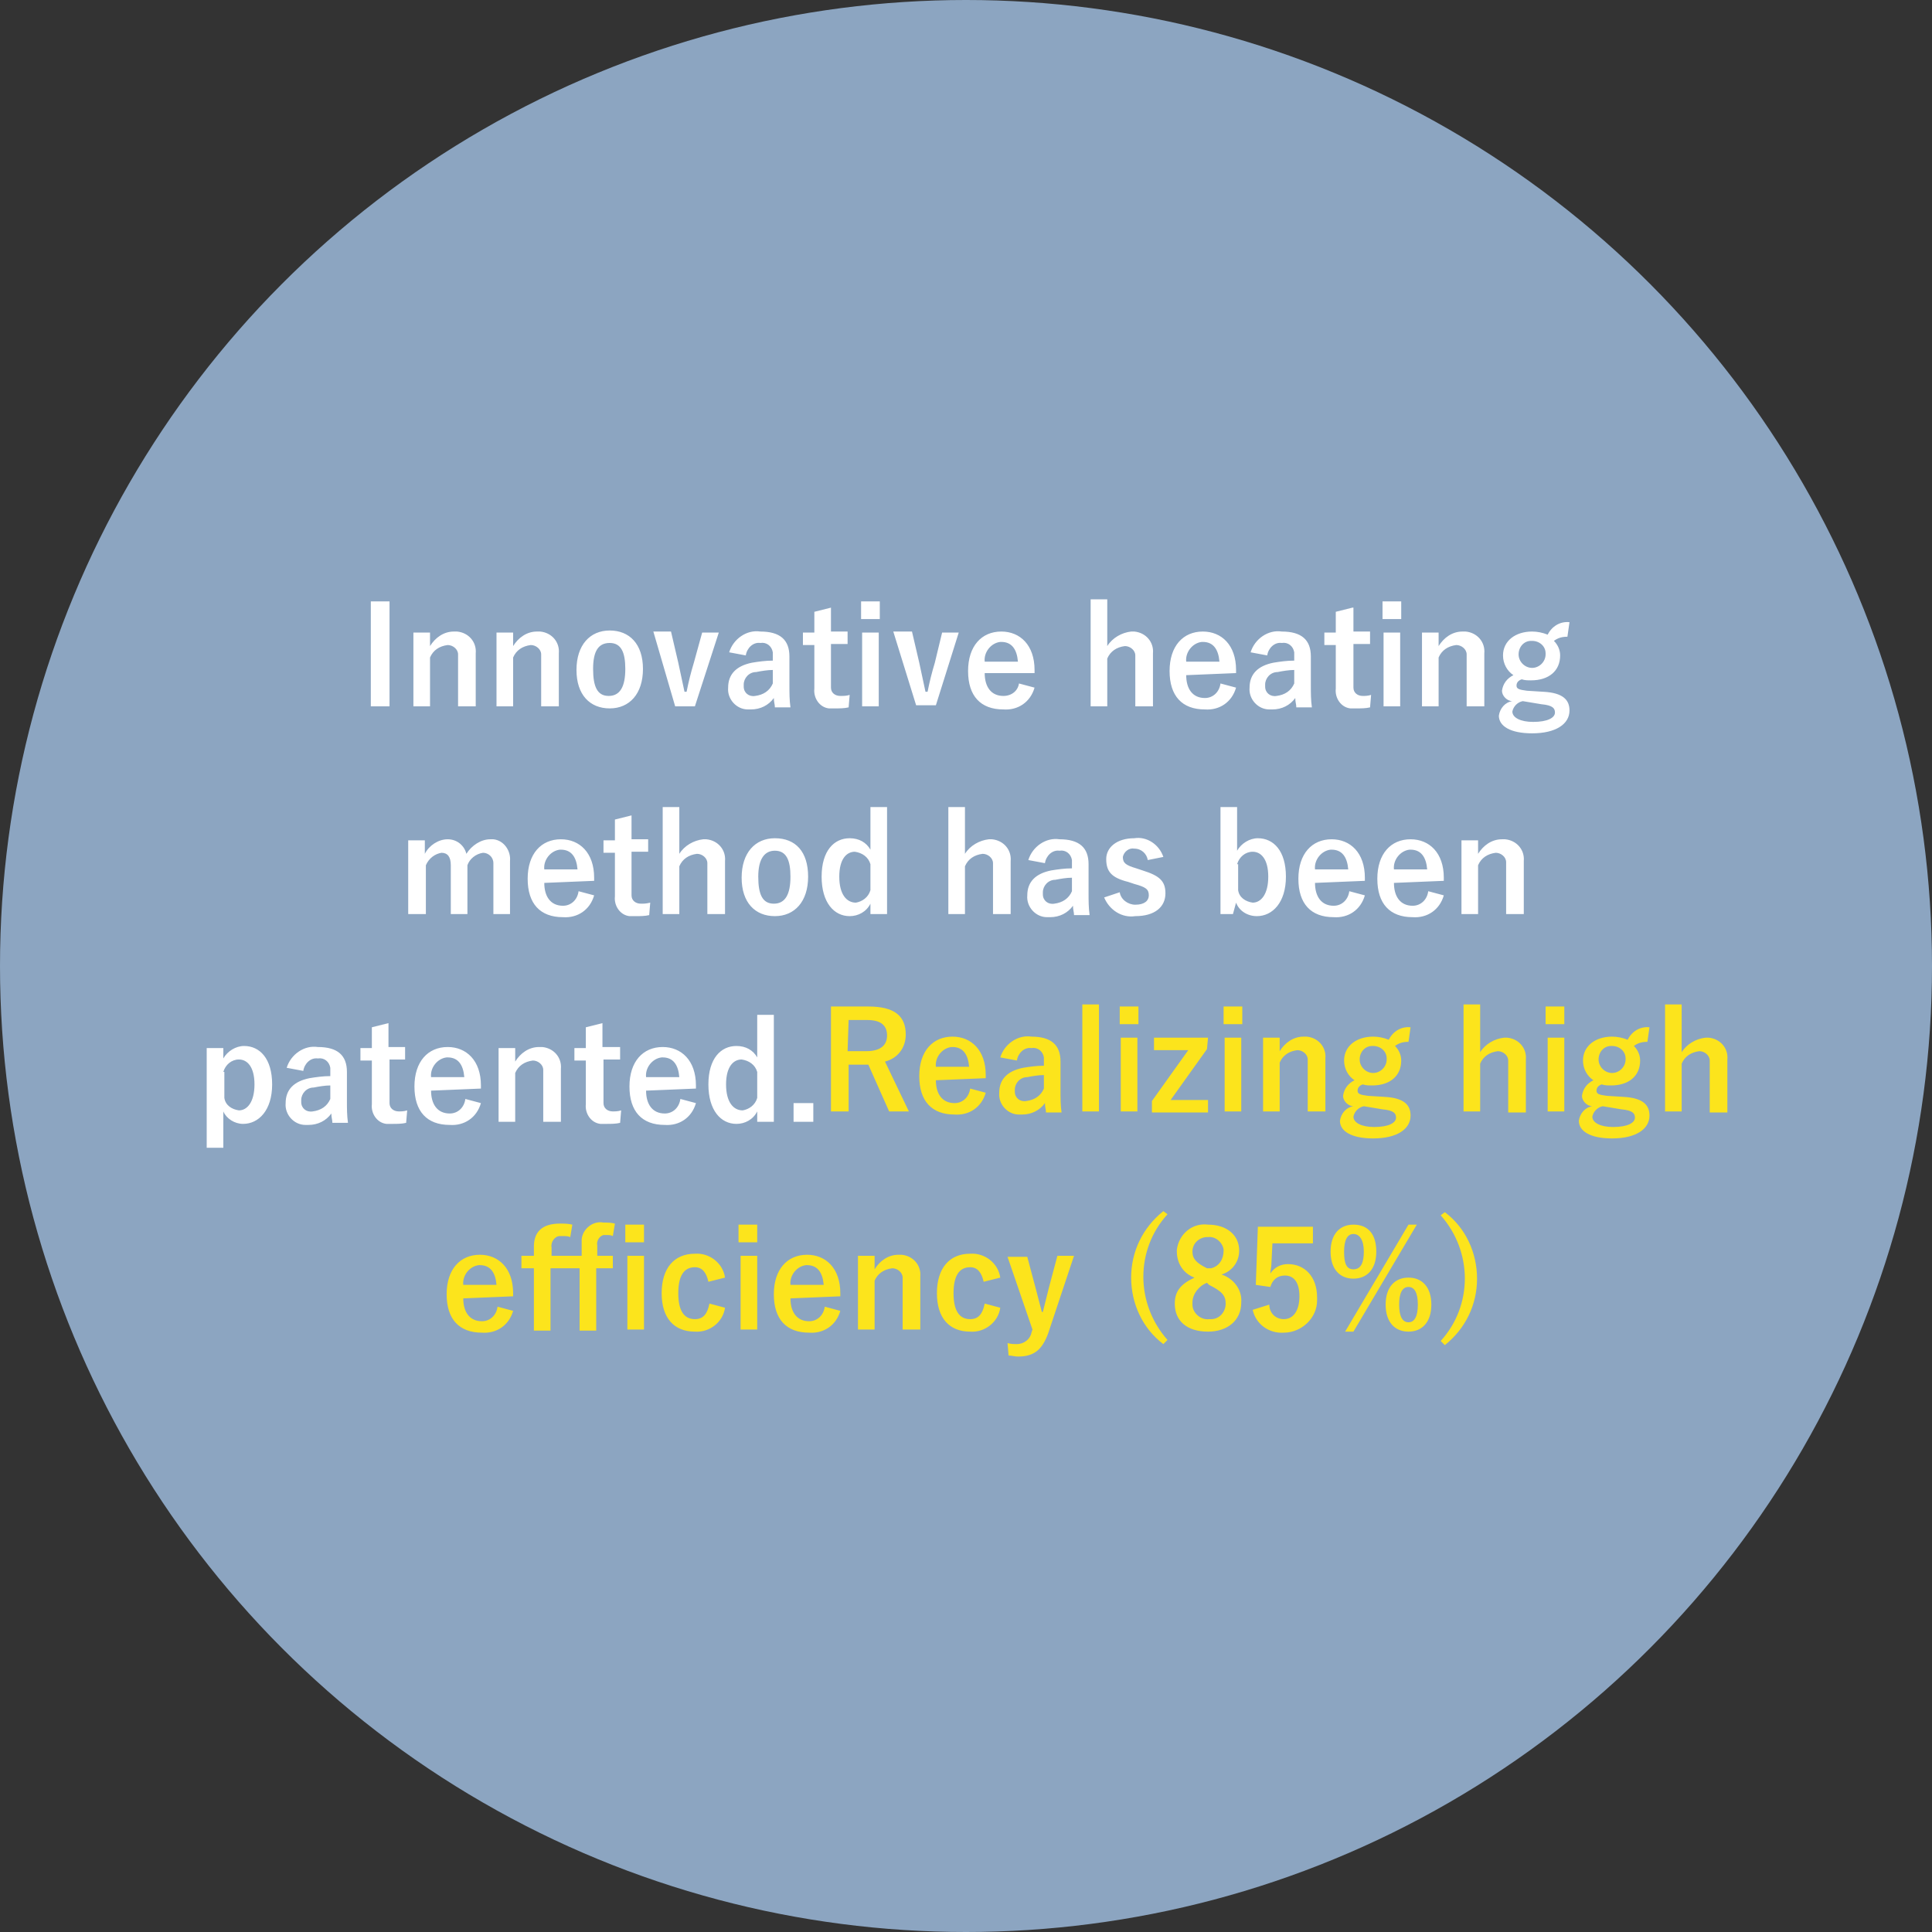
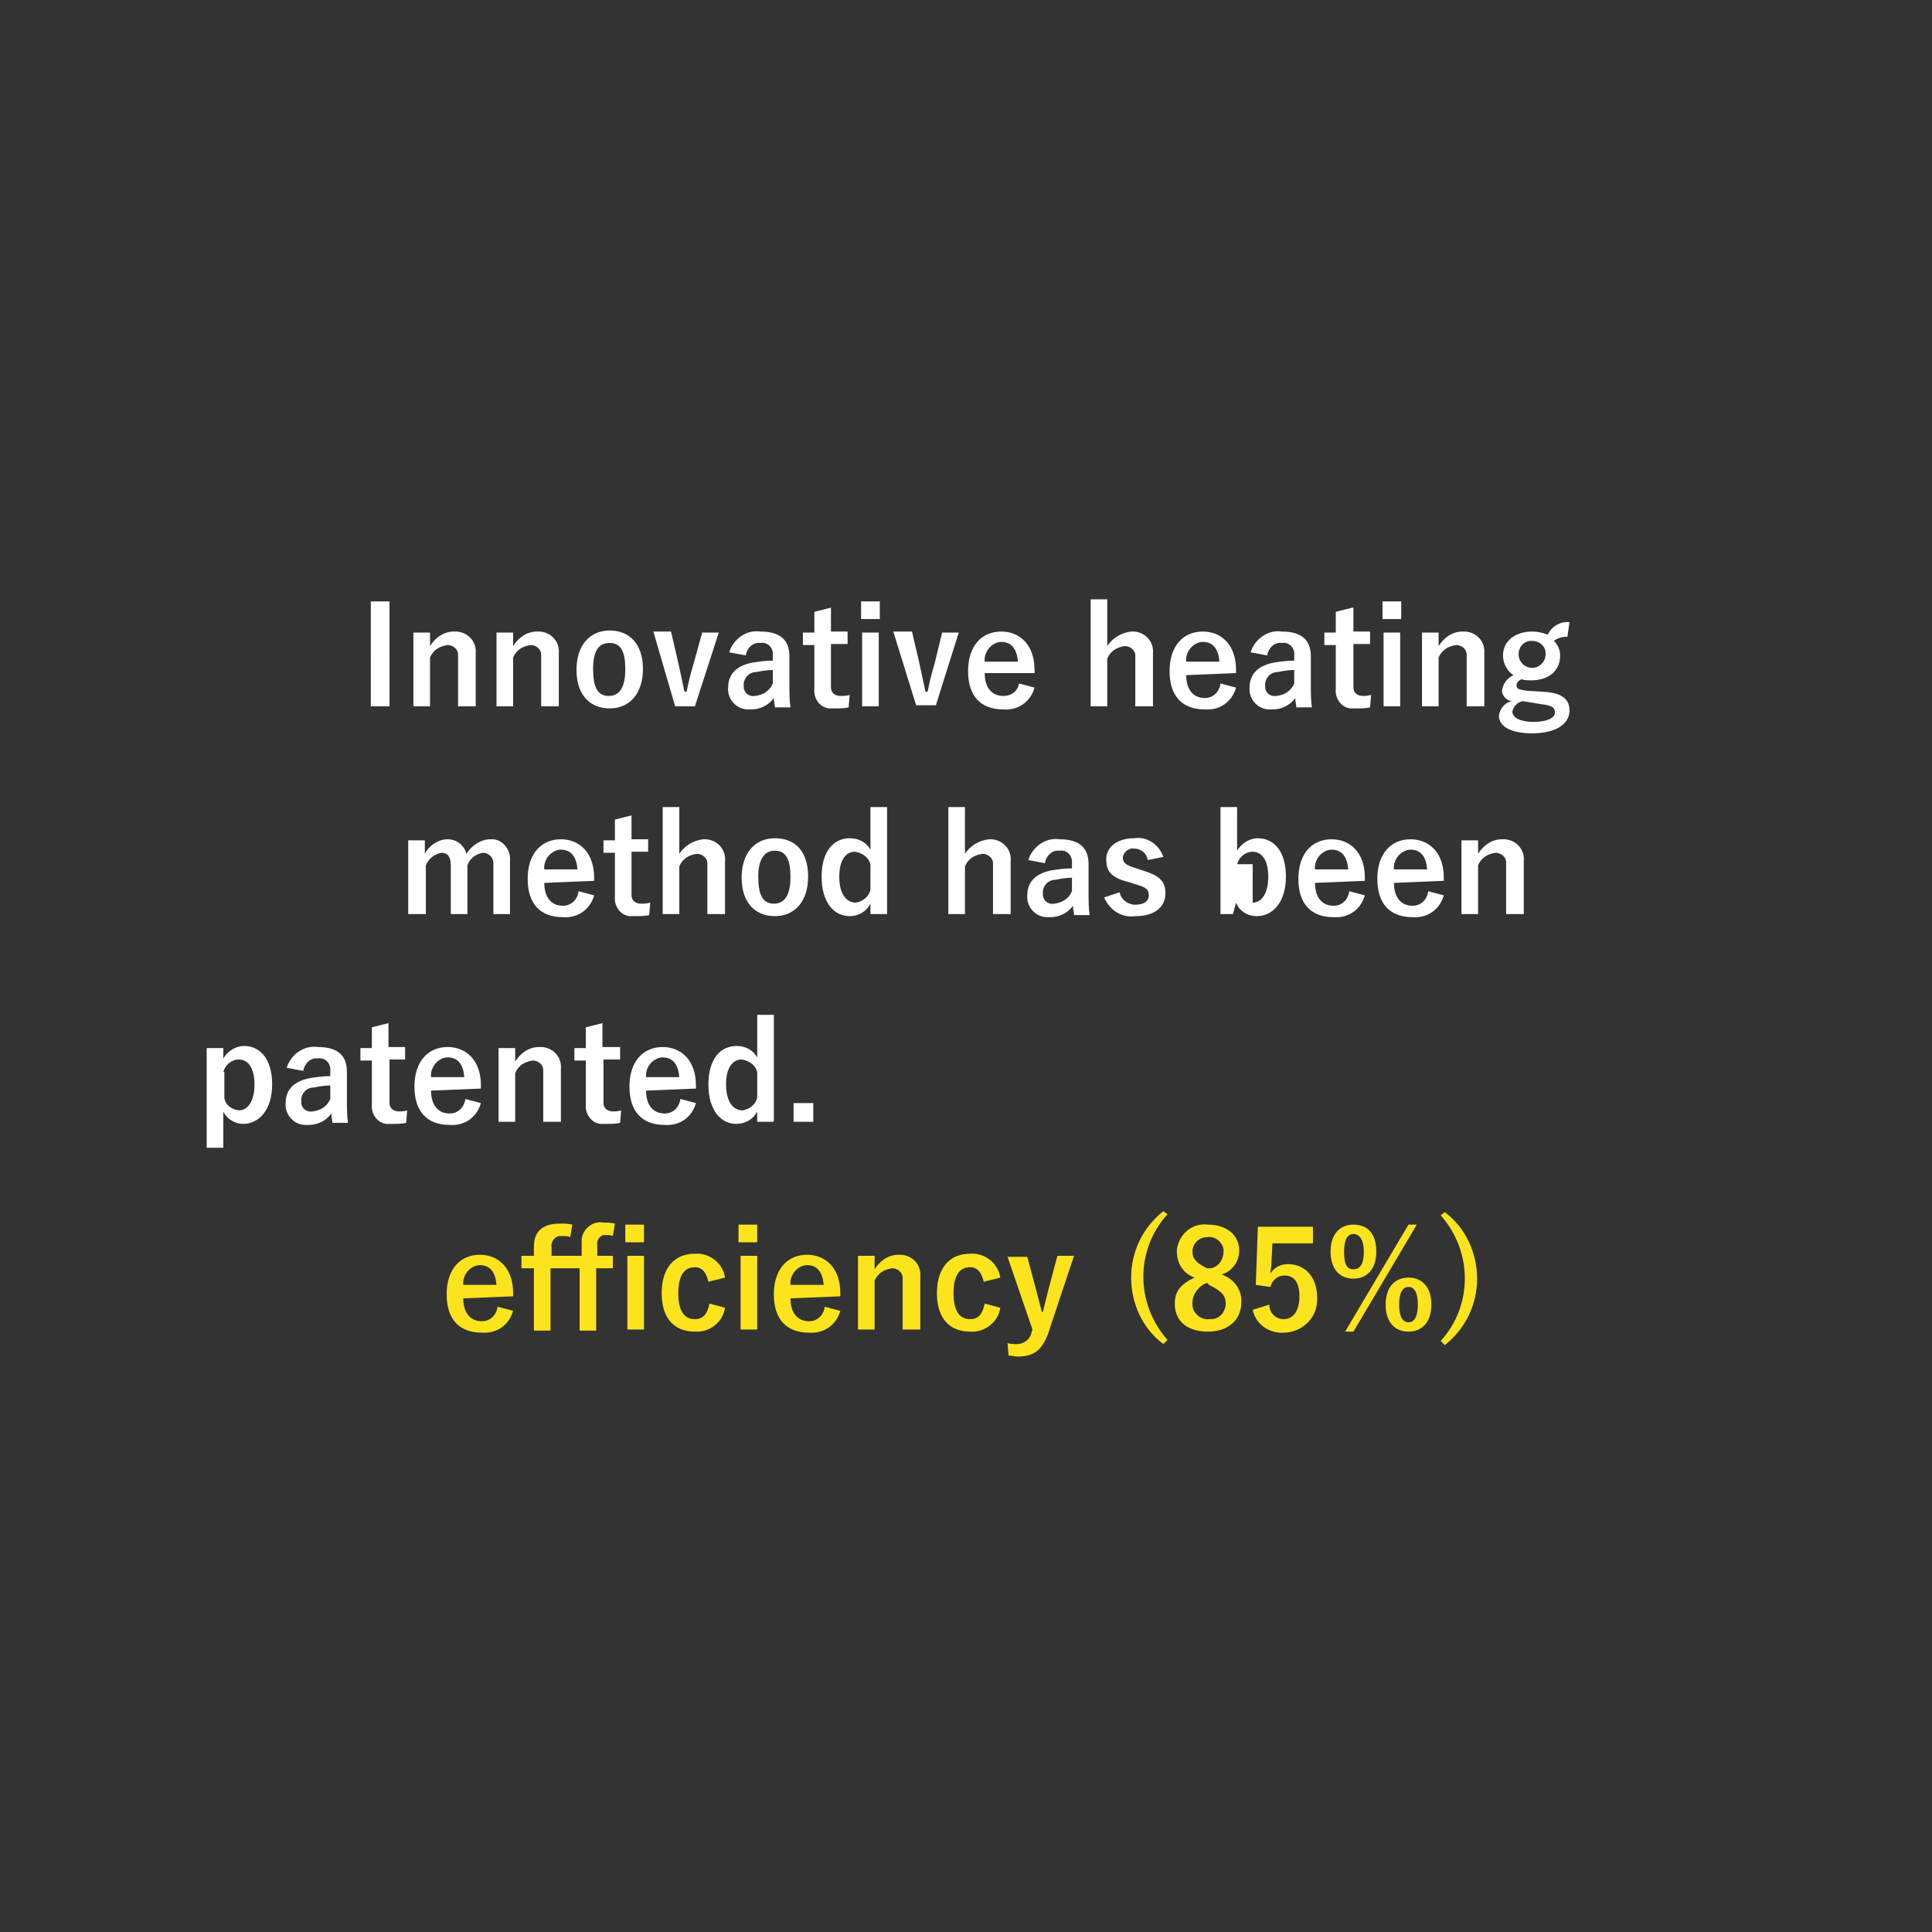
<svg xmlns="http://www.w3.org/2000/svg" version="1.1" id="dsh_img01.svg" x="0px" y="0px" viewBox="0 0 186 186" enable-background="new 0 0 186 186" xml:space="preserve">
  <rect x="0" y="0" width="186" height="186" fill="#333333" stroke="none" />
-   <circle id="楕円形_708" fill="#8CA5C1" cx="93" cy="93" r="93" />
-   <path id="Innovative_heating_method_has_been_" fill="#FFFFFF" d="M37.5,57.9h-1.8V68h1.8V57.9z M41.4,60.9h-1.6V68h1.6v-4.7  c0.3-0.7,0.9-1.1,1.7-1.2c0.5,0,1,0.4,1,0.9c0,0.1,0,0.2,0,0.3V68h1.7v-5.1c0.1-1.1-0.7-2-1.8-2.1c-0.1,0-0.2,0-0.3,0  c-1,0-1.8,0.6-2.3,1.4L41.4,60.9L41.4,60.9z M49.4,60.9h-1.6V68h1.6v-4.7c0.3-0.7,0.9-1.1,1.7-1.2c0.5,0,1,0.4,1,0.9  c0,0.1,0,0.2,0,0.3V68h1.7v-5.1c0.1-1.1-0.7-2-1.8-2.1c-0.1,0-0.2,0-0.3,0c-1,0-1.8,0.6-2.3,1.4L49.4,60.9L49.4,60.9z M58.7,60.7  c-1.9,0-3.2,1.4-3.2,3.8s1.3,3.7,3.2,3.7s3.2-1.4,3.2-3.8S60.6,60.7,58.7,60.7L58.7,60.7z M58.7,61.9c1.1,0,1.5,0.9,1.5,2.5  c0,1.7-0.5,2.6-1.6,2.6s-1.5-0.9-1.5-2.6S57.6,61.9,58.7,61.9L58.7,61.9z M69.2,60.9h-1.6l-0.8,2.9c-0.3,1-0.5,1.8-0.7,2.8h-0.2  c-0.2-1-0.4-1.8-0.6-2.8l-0.7-3h-1.7L65,68h1.9L69.2,60.9z M71.8,63.1c0.1-0.7,0.7-1.3,1.4-1.2c0.6-0.1,1.1,0.3,1.2,0.9  c0,0.1,0,0.3,0,0.4v0.4c-0.7,0-1.4,0.1-2,0.2c-1.5,0.3-2.3,1.1-2.3,2.4c-0.1,1.1,0.8,2.1,1.9,2.1c0.1,0,0.2,0,0.3,0  c0.9,0,1.7-0.4,2.2-1.1c0,0.4,0.1,0.6,0.1,0.9h1.5c-0.1-0.7-0.1-1.4-0.1-2.1v-2.8c0-1.6-0.9-2.4-2.8-2.4c-1.3-0.2-2.6,0.7-3,2  L71.8,63.1z M74.4,65.8c-0.3,0.7-0.9,1.1-1.7,1.2c-0.6,0.1-1.1-0.3-1.1-0.9c0-0.1,0-0.1,0-0.2c0-0.6,0.5-1.2,1.2-1.2  c0.5-0.1,1.1-0.2,1.6-0.2V65.8L74.4,65.8z M80,58.5l-1.6,0.4v2h-1.1v1.2h1.1v4.2c-0.1,0.9,0.5,1.8,1.4,1.9c0.2,0,0.4,0,0.6,0  c0.4,0,0.9,0,1.3-0.1l0.1-1.2C81.5,67,81.2,67,80.9,67c-0.5,0-0.9-0.3-0.9-0.8c0-0.1,0-0.2,0-0.3v-3.9h1.6v-1.2H80V58.5L80,58.5z   M84.6,60.9H83V68h1.6L84.6,60.9L84.6,60.9z M84.7,57.9h-1.8v1.7h1.8L84.7,57.9L84.7,57.9z M92.3,60.9h-1.6L90,63.8  c-0.3,1-0.5,1.8-0.7,2.8h-0.2c-0.2-1-0.4-1.8-0.6-2.8l-0.7-3h-1.8l2.2,7.1h1.9L92.3,60.9z M99.6,64.8v-0.3c0-2.4-1.4-3.7-3.2-3.7  c-1.9,0-3.2,1.4-3.2,3.8s1.2,3.7,3.4,3.7c1.4,0.1,2.6-0.7,3-2.1l-1.5-0.4C98,66.5,97.4,67,96.6,67c-1.2,0-1.8-0.9-1.8-2.2L99.6,64.8  L99.6,64.8z M94.8,63.7c-0.1-0.9,0.6-1.8,1.5-1.9c0,0,0.1,0,0.1,0c1,0,1.5,0.7,1.6,1.9H94.8L94.8,63.7z M106.6,57.7H105V68h1.6v-4.6  c0.3-0.7,0.9-1.1,1.7-1.2c0.5,0,1,0.4,1,0.9c0,0.1,0,0.2,0,0.3V68h1.7v-5.1c0.1-1.1-0.7-2-1.8-2.1c-0.1,0-0.2,0-0.3,0  c-0.9,0.1-1.8,0.6-2.3,1.4L106.6,57.7L106.6,57.7z M119,64.8v-0.3c0-2.4-1.4-3.7-3.2-3.7c-1.9,0-3.2,1.4-3.2,3.8s1.2,3.7,3.4,3.7  c1.4,0.1,2.6-0.7,3-2.1l-1.5-0.4c-0.1,0.8-0.7,1.4-1.5,1.4c-1.2,0-1.8-0.9-1.8-2.2L119,64.8L119,64.8z M114.2,63.7  c-0.1-0.9,0.6-1.8,1.5-1.9c0,0,0.1,0,0.1,0c1,0,1.5,0.7,1.6,1.9H114.2L114.2,63.7z M122,63.1c0.1-0.7,0.7-1.3,1.4-1.2  c0.6-0.1,1.1,0.3,1.2,0.9c0,0.1,0,0.3,0,0.4v0.4c-0.7,0-1.4,0.1-2,0.2c-1.5,0.3-2.3,1.1-2.3,2.4c-0.1,1.1,0.8,2.1,1.9,2.1  c0.1,0,0.2,0,0.3,0c0.9,0,1.7-0.4,2.2-1.1c0,0.4,0.1,0.6,0.1,0.9h1.5c-0.1-0.7-0.1-1.4-0.1-2.1v-2.8c0-1.6-0.9-2.4-2.8-2.4  c-1.3-0.2-2.6,0.7-3,2L122,63.1z M124.6,65.8c-0.3,0.7-0.9,1.1-1.7,1.2c-0.6,0.1-1.1-0.3-1.1-0.9c0-0.1,0-0.1,0-0.2  c0-0.6,0.5-1.2,1.2-1.2c0.5-0.1,1.1-0.2,1.6-0.2V65.8L124.6,65.8z M130.2,58.5l-1.6,0.4v2h-1.1v1.2h1.1v4.2  c-0.1,0.9,0.5,1.8,1.4,1.9c0.2,0,0.4,0,0.6,0c0.4,0,0.9,0,1.3-0.1l0.1-1.2c-0.3,0.1-0.6,0.1-0.8,0.1c-0.5,0-0.9-0.3-0.9-0.8  c0-0.1,0-0.2,0-0.3v-3.9h1.6v-1.2h-1.6V58.5L130.2,58.5z M134.8,60.9h-1.6V68h1.6V60.9L134.8,60.9z M134.9,57.9h-1.8v1.7h1.8V57.9z   M138.5,60.9h-1.6V68h1.6v-4.7c0.3-0.7,0.9-1.1,1.7-1.2c0.5,0,1,0.4,1,0.9c0,0.1,0,0.2,0,0.3V68h1.7v-5.1c0.1-1.1-0.7-2-1.8-2.1  c-0.1,0-0.2,0-0.3,0c-1,0-1.8,0.6-2.3,1.4L138.5,60.9L138.5,60.9z M151.1,59.9c-0.9-0.1-1.7,0.4-2.1,1.2c-0.5-0.2-1-0.3-1.5-0.3  c-1.6,0-2.8,0.9-2.8,2.3c0,0.8,0.4,1.5,1,1.9c-0.6,0.3-1,0.8-1.1,1.5c0,0.5,0.5,1,1,1c-0.7,0.1-1.2,0.7-1.3,1.4c0,1,1.1,1.7,3.2,1.7  c2.3,0,3.6-0.9,3.6-2.2c0-1-0.6-1.7-2.5-1.8l-1.6-0.1c-0.8-0.1-1-0.2-1-0.5c0-0.3,0.2-0.5,0.5-0.6c0.3,0.1,0.6,0.1,0.9,0.1  c1.7,0,2.8-0.9,2.8-2.4c0-0.5-0.2-1-0.6-1.4c0.4-0.3,0.8-0.4,1.3-0.4L151.1,59.9z M147.5,61.7c0.7,0,1.3,0.5,1.3,1.2  c0,0,0,0.1,0,0.1c0,0.7-0.6,1.3-1.3,1.3c-0.7,0-1.3-0.6-1.3-1.3c0-0.7,0.5-1.3,1.2-1.3C147.4,61.7,147.5,61.7,147.5,61.7z   M148.4,67.8c1.1,0.1,1.3,0.4,1.3,0.8c0,0.5-0.7,0.9-2.1,0.9c-1.2,0-2-0.4-2-1c0.1-0.5,0.5-0.9,1-1L148.4,67.8z M40.9,80.9h-1.6V88  H41v-4.7c0.3-0.7,0.9-1.1,1.5-1.2c0.6,0,0.9,0.4,0.9,1.2V88H45v-4.7c0.2-0.6,0.8-1.1,1.5-1.2c0.5,0,1,0.4,1,1c0,0.1,0,0.2,0,0.2V88  h1.6v-5.1c0.1-1-0.6-2-1.6-2.1c-0.1,0-0.2,0-0.3,0c-0.9,0-1.8,0.6-2.3,1.4c-0.2-0.8-0.9-1.4-1.8-1.4c-0.9,0-1.8,0.6-2.2,1.4  L40.9,80.9L40.9,80.9z M57.2,84.8v-0.3c0-2.4-1.4-3.7-3.2-3.7c-1.9,0-3.2,1.4-3.2,3.8s1.2,3.7,3.4,3.7c1.4,0.1,2.6-0.7,3-2.1  l-1.5-0.4c-0.1,0.8-0.7,1.4-1.5,1.4c-1.2,0-1.8-0.9-1.8-2.2L57.2,84.8L57.2,84.8z M52.4,83.7c-0.1-0.9,0.6-1.8,1.5-1.9  c0,0,0.1,0,0.1,0c1,0,1.5,0.7,1.6,1.9H52.4L52.4,83.7z M60.8,78.5l-1.6,0.4v2h-1.1v1.2h1.1v4.2c-0.1,0.9,0.5,1.8,1.4,1.9  c0.2,0,0.4,0,0.6,0c0.4,0,0.9,0,1.3-0.1l0.1-1.2C62.2,87,62,87,61.7,87c-0.5,0-0.9-0.3-0.9-0.8c0-0.1,0-0.2,0-0.3v-3.9h1.6v-1.2  h-1.6V78.5L60.8,78.5z M65.4,77.7h-1.6V88h1.6v-4.6c0.3-0.7,0.9-1.1,1.7-1.2c0.5,0,1,0.4,1,0.9c0,0.1,0,0.2,0,0.3V88h1.7v-5.1  c0.1-1.1-0.7-2-1.8-2.1c-0.1,0-0.2,0-0.3,0c-0.9,0.1-1.8,0.6-2.3,1.4L65.4,77.7L65.4,77.7z M74.6,80.7c-1.9,0-3.2,1.4-3.2,3.8  s1.3,3.7,3.2,3.7s3.2-1.4,3.2-3.8S76.6,80.7,74.6,80.7L74.6,80.7z M74.6,81.9c1.1,0,1.5,0.9,1.5,2.5c0,1.7-0.5,2.6-1.6,2.6  s-1.5-0.9-1.5-2.6S73.6,81.9,74.6,81.9L74.6,81.9z M85.4,77.7h-1.6v4.1c-0.4-0.7-1.1-1.1-2-1.1c-1.5,0-2.7,1.2-2.7,3.7  s1.2,3.8,2.7,3.8c0.8,0,1.6-0.4,2-1.2v1h1.6L85.4,77.7L85.4,77.7z M83.8,85.7c-0.2,0.7-0.8,1.1-1.4,1.2c-0.9,0-1.6-0.8-1.6-2.5  c0-1.7,0.7-2.4,1.5-2.4c0.7,0.1,1.3,0.5,1.5,1.2V85.7L83.8,85.7z M92.9,77.7h-1.6V88h1.6v-4.6c0.3-0.7,0.9-1.1,1.7-1.2  c0.5,0,1,0.4,1,0.9c0,0.1,0,0.2,0,0.3V88h1.7v-5.1c0.1-1.1-0.7-2-1.8-2.1c-0.1,0-0.2,0-0.3,0c-0.9,0.1-1.8,0.6-2.3,1.4L92.9,77.7  L92.9,77.7z M100.6,83.1c0.1-0.7,0.7-1.3,1.4-1.2c0.6-0.1,1.1,0.3,1.2,0.9c0,0.1,0,0.3,0,0.4v0.4c-0.7,0-1.4,0.1-2,0.2  c-1.5,0.3-2.3,1.1-2.3,2.4c-0.1,1.1,0.8,2.1,1.9,2.1c0.1,0,0.2,0,0.3,0c0.9,0,1.7-0.4,2.2-1.1c0,0.4,0.1,0.6,0.1,0.9h1.5  c-0.1-0.7-0.1-1.4-0.1-2.1v-2.8c0-1.6-0.9-2.4-2.8-2.4c-1.3-0.2-2.6,0.7-3,2L100.6,83.1z M103.2,85.8c-0.3,0.7-0.9,1.1-1.7,1.2  c-0.6,0.1-1.1-0.3-1.1-0.9c0-0.1,0-0.1,0-0.2c0-0.6,0.5-1.2,1.2-1.2c0.5-0.1,1.1-0.2,1.6-0.2V85.8L103.2,85.8z M112,82.5  c-0.4-1.2-1.6-2-2.8-1.8c-1.7,0-2.7,0.9-2.7,2c0,1.2,0.5,1.8,2.1,2.2l0.6,0.2c1.1,0.3,1.4,0.5,1.4,1.1c0,0.5-0.4,0.9-1.3,0.9  c-0.7,0-1.4-0.5-1.5-1.2l-1.5,0.5c0.5,1.2,1.7,2,3,1.8c1.9,0,2.9-0.9,2.9-2.2c0-1.2-0.6-1.7-2.2-2.2l-0.6-0.2  c-1-0.3-1.3-0.5-1.3-1.1c0.1-0.5,0.6-0.9,1.1-0.8c0,0,0,0,0,0c0.7,0,1.2,0.5,1.3,1.1L112,82.5z M119.1,77.7h-1.6V88h1.2l0.3-1.1  c0.3,0.8,1.1,1.3,2,1.3c1.5,0,2.8-1.3,2.8-3.8s-1.2-3.7-2.7-3.7c-0.8,0-1.6,0.5-2,1.2L119.1,77.7L119.1,77.7z M119.1,83.2  c0.2-0.7,0.8-1.2,1.5-1.2c0.8,0,1.5,0.7,1.5,2.4c0,1.7-0.7,2.5-1.5,2.5c-0.7-0.1-1.3-0.5-1.4-1.2V83.2L119.1,83.2z M131.4,84.8v-0.3  c0-2.4-1.4-3.7-3.2-3.7c-1.9,0-3.2,1.4-3.2,3.8s1.2,3.7,3.4,3.7c1.4,0.1,2.6-0.7,3-2.1l-1.5-0.4c-0.1,0.8-0.7,1.4-1.5,1.4  c-1.2,0-1.8-0.9-1.8-2.2L131.4,84.8L131.4,84.8z M126.6,83.7c-0.1-0.9,0.6-1.8,1.5-1.9c0,0,0.1,0,0.1,0c1,0,1.5,0.7,1.6,1.9H126.6  L126.6,83.7z M139,84.8v-0.3c0-2.4-1.4-3.7-3.2-3.7c-1.9,0-3.2,1.4-3.2,3.8s1.2,3.7,3.4,3.7c1.4,0.1,2.6-0.7,3-2.1l-1.5-0.4  c-0.1,0.8-0.7,1.4-1.5,1.4c-1.2,0-1.8-0.9-1.8-2.2L139,84.8L139,84.8z M134.2,83.7c-0.1-0.9,0.6-1.8,1.5-1.9c0,0,0.1,0,0.1,0  c1,0,1.5,0.7,1.6,1.9H134.2L134.2,83.7z M142.3,80.9h-1.6V88h1.6v-4.7c0.3-0.7,0.9-1.1,1.7-1.2c0.5,0,1,0.4,1,0.9c0,0.1,0,0.2,0,0.3  V88h1.7v-5.1c0.1-1.1-0.7-2-1.8-2.1c-0.1,0-0.2,0-0.3,0c-1,0-1.8,0.6-2.3,1.4L142.3,80.9L142.3,80.9z" />
+   <path id="Innovative_heating_method_has_been_" fill="#FFFFFF" d="M37.5,57.9h-1.8V68h1.8V57.9z M41.4,60.9h-1.6V68h1.6v-4.7  c0.3-0.7,0.9-1.1,1.7-1.2c0.5,0,1,0.4,1,0.9c0,0.1,0,0.2,0,0.3V68h1.7v-5.1c0.1-1.1-0.7-2-1.8-2.1c-0.1,0-0.2,0-0.3,0  c-1,0-1.8,0.6-2.3,1.4L41.4,60.9L41.4,60.9z M49.4,60.9h-1.6V68h1.6v-4.7c0.3-0.7,0.9-1.1,1.7-1.2c0.5,0,1,0.4,1,0.9  c0,0.1,0,0.2,0,0.3V68h1.7v-5.1c0.1-1.1-0.7-2-1.8-2.1c-0.1,0-0.2,0-0.3,0c-1,0-1.8,0.6-2.3,1.4L49.4,60.9L49.4,60.9z M58.7,60.7  c-1.9,0-3.2,1.4-3.2,3.8s1.3,3.7,3.2,3.7s3.2-1.4,3.2-3.8S60.6,60.7,58.7,60.7L58.7,60.7z M58.7,61.9c1.1,0,1.5,0.9,1.5,2.5  c0,1.7-0.5,2.6-1.6,2.6s-1.5-0.9-1.5-2.6S57.6,61.9,58.7,61.9L58.7,61.9z M69.2,60.9h-1.6l-0.8,2.9c-0.3,1-0.5,1.8-0.7,2.8h-0.2  c-0.2-1-0.4-1.8-0.6-2.8l-0.7-3h-1.7L65,68h1.9L69.2,60.9z M71.8,63.1c0.1-0.7,0.7-1.3,1.4-1.2c0.6-0.1,1.1,0.3,1.2,0.9  c0,0.1,0,0.3,0,0.4v0.4c-0.7,0-1.4,0.1-2,0.2c-1.5,0.3-2.3,1.1-2.3,2.4c-0.1,1.1,0.8,2.1,1.9,2.1c0.1,0,0.2,0,0.3,0  c0.9,0,1.7-0.4,2.2-1.1c0,0.4,0.1,0.6,0.1,0.9h1.5c-0.1-0.7-0.1-1.4-0.1-2.1v-2.8c0-1.6-0.9-2.4-2.8-2.4c-1.3-0.2-2.6,0.7-3,2  L71.8,63.1z M74.4,65.8c-0.3,0.7-0.9,1.1-1.7,1.2c-0.6,0.1-1.1-0.3-1.1-0.9c0-0.1,0-0.1,0-0.2c0-0.6,0.5-1.2,1.2-1.2  c0.5-0.1,1.1-0.2,1.6-0.2V65.8L74.4,65.8z M80,58.5l-1.6,0.4v2h-1.1v1.2h1.1v4.2c-0.1,0.9,0.5,1.8,1.4,1.9c0.2,0,0.4,0,0.6,0  c0.4,0,0.9,0,1.3-0.1l0.1-1.2C81.5,67,81.2,67,80.9,67c-0.5,0-0.9-0.3-0.9-0.8c0-0.1,0-0.2,0-0.3v-3.9h1.6v-1.2H80V58.5L80,58.5z   M84.6,60.9H83V68h1.6L84.6,60.9L84.6,60.9z M84.7,57.9h-1.8v1.7h1.8L84.7,57.9L84.7,57.9z M92.3,60.9h-1.6L90,63.8  c-0.3,1-0.5,1.8-0.7,2.8h-0.2c-0.2-1-0.4-1.8-0.6-2.8l-0.7-3h-1.8l2.2,7.1h1.9L92.3,60.9z M99.6,64.8v-0.3c0-2.4-1.4-3.7-3.2-3.7  c-1.9,0-3.2,1.4-3.2,3.8s1.2,3.7,3.4,3.7c1.4,0.1,2.6-0.7,3-2.1l-1.5-0.4C98,66.5,97.4,67,96.6,67c-1.2,0-1.8-0.9-1.8-2.2L99.6,64.8  L99.6,64.8z M94.8,63.7c-0.1-0.9,0.6-1.8,1.5-1.9c0,0,0.1,0,0.1,0c1,0,1.5,0.7,1.6,1.9H94.8L94.8,63.7z M106.6,57.7H105V68h1.6v-4.6  c0.3-0.7,0.9-1.1,1.7-1.2c0.5,0,1,0.4,1,0.9c0,0.1,0,0.2,0,0.3V68h1.7v-5.1c0.1-1.1-0.7-2-1.8-2.1c-0.1,0-0.2,0-0.3,0  c-0.9,0.1-1.8,0.6-2.3,1.4L106.6,57.7L106.6,57.7z M119,64.8v-0.3c0-2.4-1.4-3.7-3.2-3.7c-1.9,0-3.2,1.4-3.2,3.8s1.2,3.7,3.4,3.7  c1.4,0.1,2.6-0.7,3-2.1l-1.5-0.4c-0.1,0.8-0.7,1.4-1.5,1.4c-1.2,0-1.8-0.9-1.8-2.2L119,64.8L119,64.8z M114.2,63.7  c-0.1-0.9,0.6-1.8,1.5-1.9c0,0,0.1,0,0.1,0c1,0,1.5,0.7,1.6,1.9H114.2L114.2,63.7z M122,63.1c0.1-0.7,0.7-1.3,1.4-1.2  c0.6-0.1,1.1,0.3,1.2,0.9c0,0.1,0,0.3,0,0.4v0.4c-0.7,0-1.4,0.1-2,0.2c-1.5,0.3-2.3,1.1-2.3,2.4c-0.1,1.1,0.8,2.1,1.9,2.1  c0.1,0,0.2,0,0.3,0c0.9,0,1.7-0.4,2.2-1.1c0,0.4,0.1,0.6,0.1,0.9h1.5c-0.1-0.7-0.1-1.4-0.1-2.1v-2.8c0-1.6-0.9-2.4-2.8-2.4  c-1.3-0.2-2.6,0.7-3,2L122,63.1z M124.6,65.8c-0.3,0.7-0.9,1.1-1.7,1.2c-0.6,0.1-1.1-0.3-1.1-0.9c0-0.1,0-0.1,0-0.2  c0-0.6,0.5-1.2,1.2-1.2c0.5-0.1,1.1-0.2,1.6-0.2V65.8L124.6,65.8z M130.2,58.5l-1.6,0.4v2h-1.1v1.2h1.1v4.2  c-0.1,0.9,0.5,1.8,1.4,1.9c0.2,0,0.4,0,0.6,0c0.4,0,0.9,0,1.3-0.1l0.1-1.2c-0.3,0.1-0.6,0.1-0.8,0.1c-0.5,0-0.9-0.3-0.9-0.8  c0-0.1,0-0.2,0-0.3v-3.9h1.6v-1.2h-1.6V58.5L130.2,58.5z M134.8,60.9h-1.6V68h1.6V60.9L134.8,60.9z M134.9,57.9h-1.8v1.7h1.8V57.9z   M138.5,60.9h-1.6V68h1.6v-4.7c0.3-0.7,0.9-1.1,1.7-1.2c0.5,0,1,0.4,1,0.9c0,0.1,0,0.2,0,0.3V68h1.7v-5.1c0.1-1.1-0.7-2-1.8-2.1  c-0.1,0-0.2,0-0.3,0c-1,0-1.8,0.6-2.3,1.4L138.5,60.9L138.5,60.9z M151.1,59.9c-0.9-0.1-1.7,0.4-2.1,1.2c-0.5-0.2-1-0.3-1.5-0.3  c-1.6,0-2.8,0.9-2.8,2.3c0,0.8,0.4,1.5,1,1.9c-0.6,0.3-1,0.8-1.1,1.5c0,0.5,0.5,1,1,1c-0.7,0.1-1.2,0.7-1.3,1.4c0,1,1.1,1.7,3.2,1.7  c2.3,0,3.6-0.9,3.6-2.2c0-1-0.6-1.7-2.5-1.8l-1.6-0.1c-0.8-0.1-1-0.2-1-0.5c0-0.3,0.2-0.5,0.5-0.6c0.3,0.1,0.6,0.1,0.9,0.1  c1.7,0,2.8-0.9,2.8-2.4c0-0.5-0.2-1-0.6-1.4c0.4-0.3,0.8-0.4,1.3-0.4L151.1,59.9z M147.5,61.7c0.7,0,1.3,0.5,1.3,1.2  c0,0,0,0.1,0,0.1c0,0.7-0.6,1.3-1.3,1.3c-0.7,0-1.3-0.6-1.3-1.3c0-0.7,0.5-1.3,1.2-1.3C147.4,61.7,147.5,61.7,147.5,61.7z   M148.4,67.8c1.1,0.1,1.3,0.4,1.3,0.8c0,0.5-0.7,0.9-2.1,0.9c-1.2,0-2-0.4-2-1c0.1-0.5,0.5-0.9,1-1L148.4,67.8z M40.9,80.9h-1.6V88  H41v-4.7c0.3-0.7,0.9-1.1,1.5-1.2c0.6,0,0.9,0.4,0.9,1.2V88H45v-4.7c0.2-0.6,0.8-1.1,1.5-1.2c0.5,0,1,0.4,1,1c0,0.1,0,0.2,0,0.2V88  h1.6v-5.1c0.1-1-0.6-2-1.6-2.1c-0.1,0-0.2,0-0.3,0c-0.9,0-1.8,0.6-2.3,1.4c-0.2-0.8-0.9-1.4-1.8-1.4c-0.9,0-1.8,0.6-2.2,1.4  L40.9,80.9L40.9,80.9z M57.2,84.8v-0.3c0-2.4-1.4-3.7-3.2-3.7c-1.9,0-3.2,1.4-3.2,3.8s1.2,3.7,3.4,3.7c1.4,0.1,2.6-0.7,3-2.1  l-1.5-0.4c-0.1,0.8-0.7,1.4-1.5,1.4c-1.2,0-1.8-0.9-1.8-2.2L57.2,84.8L57.2,84.8z M52.4,83.7c-0.1-0.9,0.6-1.8,1.5-1.9  c0,0,0.1,0,0.1,0c1,0,1.5,0.7,1.6,1.9H52.4L52.4,83.7z M60.8,78.5l-1.6,0.4v2h-1.1v1.2h1.1v4.2c-0.1,0.9,0.5,1.8,1.4,1.9  c0.2,0,0.4,0,0.6,0c0.4,0,0.9,0,1.3-0.1l0.1-1.2C62.2,87,62,87,61.7,87c-0.5,0-0.9-0.3-0.9-0.8c0-0.1,0-0.2,0-0.3v-3.9h1.6v-1.2  h-1.6V78.5L60.8,78.5z M65.4,77.7h-1.6V88h1.6v-4.6c0.3-0.7,0.9-1.1,1.7-1.2c0.5,0,1,0.4,1,0.9c0,0.1,0,0.2,0,0.3V88h1.7v-5.1  c0.1-1.1-0.7-2-1.8-2.1c-0.1,0-0.2,0-0.3,0c-0.9,0.1-1.8,0.6-2.3,1.4L65.4,77.7L65.4,77.7z M74.6,80.7c-1.9,0-3.2,1.4-3.2,3.8  s1.3,3.7,3.2,3.7s3.2-1.4,3.2-3.8S76.6,80.7,74.6,80.7L74.6,80.7z M74.6,81.9c1.1,0,1.5,0.9,1.5,2.5c0,1.7-0.5,2.6-1.6,2.6  s-1.5-0.9-1.5-2.6S73.6,81.9,74.6,81.9L74.6,81.9z M85.4,77.7h-1.6v4.1c-0.4-0.7-1.1-1.1-2-1.1c-1.5,0-2.7,1.2-2.7,3.7  s1.2,3.8,2.7,3.8c0.8,0,1.6-0.4,2-1.2v1h1.6L85.4,77.7L85.4,77.7z M83.8,85.7c-0.2,0.7-0.8,1.1-1.4,1.2c-0.9,0-1.6-0.8-1.6-2.5  c0-1.7,0.7-2.4,1.5-2.4c0.7,0.1,1.3,0.5,1.5,1.2V85.7L83.8,85.7z M92.9,77.7h-1.6V88h1.6v-4.6c0.3-0.7,0.9-1.1,1.7-1.2  c0.5,0,1,0.4,1,0.9c0,0.1,0,0.2,0,0.3V88h1.7v-5.1c0.1-1.1-0.7-2-1.8-2.1c-0.1,0-0.2,0-0.3,0c-0.9,0.1-1.8,0.6-2.3,1.4L92.9,77.7  L92.9,77.7z M100.6,83.1c0.1-0.7,0.7-1.3,1.4-1.2c0.6-0.1,1.1,0.3,1.2,0.9c0,0.1,0,0.3,0,0.4v0.4c-0.7,0-1.4,0.1-2,0.2  c-1.5,0.3-2.3,1.1-2.3,2.4c-0.1,1.1,0.8,2.1,1.9,2.1c0.1,0,0.2,0,0.3,0c0.9,0,1.7-0.4,2.2-1.1c0,0.4,0.1,0.6,0.1,0.9h1.5  c-0.1-0.7-0.1-1.4-0.1-2.1v-2.8c0-1.6-0.9-2.4-2.8-2.4c-1.3-0.2-2.6,0.7-3,2L100.6,83.1z M103.2,85.8c-0.3,0.7-0.9,1.1-1.7,1.2  c-0.6,0.1-1.1-0.3-1.1-0.9c0-0.1,0-0.1,0-0.2c0-0.6,0.5-1.2,1.2-1.2c0.5-0.1,1.1-0.2,1.6-0.2V85.8L103.2,85.8z M112,82.5  c-0.4-1.2-1.6-2-2.8-1.8c-1.7,0-2.7,0.9-2.7,2c0,1.2,0.5,1.8,2.1,2.2l0.6,0.2c1.1,0.3,1.4,0.5,1.4,1.1c0,0.5-0.4,0.9-1.3,0.9  c-0.7,0-1.4-0.5-1.5-1.2l-1.5,0.5c0.5,1.2,1.7,2,3,1.8c1.9,0,2.9-0.9,2.9-2.2c0-1.2-0.6-1.7-2.2-2.2l-0.6-0.2  c-1-0.3-1.3-0.5-1.3-1.1c0.1-0.5,0.6-0.9,1.1-0.8c0,0,0,0,0,0c0.7,0,1.2,0.5,1.3,1.1L112,82.5z M119.1,77.7h-1.6V88h1.2l0.3-1.1  c0.3,0.8,1.1,1.3,2,1.3c1.5,0,2.8-1.3,2.8-3.8s-1.2-3.7-2.7-3.7c-0.8,0-1.6,0.5-2,1.2L119.1,77.7L119.1,77.7z M119.1,83.2  c0.2-0.7,0.8-1.2,1.5-1.2c0.8,0,1.5,0.7,1.5,2.4c0,1.7-0.7,2.5-1.5,2.5V83.2L119.1,83.2z M131.4,84.8v-0.3  c0-2.4-1.4-3.7-3.2-3.7c-1.9,0-3.2,1.4-3.2,3.8s1.2,3.7,3.4,3.7c1.4,0.1,2.6-0.7,3-2.1l-1.5-0.4c-0.1,0.8-0.7,1.4-1.5,1.4  c-1.2,0-1.8-0.9-1.8-2.2L131.4,84.8L131.4,84.8z M126.6,83.7c-0.1-0.9,0.6-1.8,1.5-1.9c0,0,0.1,0,0.1,0c1,0,1.5,0.7,1.6,1.9H126.6  L126.6,83.7z M139,84.8v-0.3c0-2.4-1.4-3.7-3.2-3.7c-1.9,0-3.2,1.4-3.2,3.8s1.2,3.7,3.4,3.7c1.4,0.1,2.6-0.7,3-2.1l-1.5-0.4  c-0.1,0.8-0.7,1.4-1.5,1.4c-1.2,0-1.8-0.9-1.8-2.2L139,84.8L139,84.8z M134.2,83.7c-0.1-0.9,0.6-1.8,1.5-1.9c0,0,0.1,0,0.1,0  c1,0,1.5,0.7,1.6,1.9H134.2L134.2,83.7z M142.3,80.9h-1.6V88h1.6v-4.7c0.3-0.7,0.9-1.1,1.7-1.2c0.5,0,1,0.4,1,0.9c0,0.1,0,0.2,0,0.3  V88h1.7v-5.1c0.1-1.1-0.7-2-1.8-2.1c-0.1,0-0.2,0-0.3,0c-1,0-1.8,0.6-2.3,1.4L142.3,80.9L142.3,80.9z" />
  <path id="patented." fill="#FFFFFF" d="M21.5,100.9h-1.6v9.6h1.6V107c0.3,0.7,1.1,1.2,1.9,1.2c1.5,0,2.8-1.3,2.8-3.8  s-1.2-3.7-2.7-3.7c-0.8,0-1.6,0.5-2,1.2L21.5,100.9L21.5,100.9z M21.5,103.2c0.2-0.7,0.8-1.2,1.5-1.2c0.8,0,1.5,0.7,1.5,2.4  s-0.7,2.5-1.5,2.5c-0.7-0.1-1.3-0.5-1.4-1.2V103.2L21.5,103.2z M29.2,103.1c0.1-0.7,0.7-1.3,1.4-1.2c0.6-0.1,1.1,0.3,1.2,0.9  c0,0.1,0,0.3,0,0.4v0.4c-0.7,0-1.4,0.1-2,0.2c-1.5,0.3-2.3,1.1-2.3,2.4c-0.1,1.1,0.8,2.1,1.9,2.1c0.1,0,0.2,0,0.3,0  c0.9,0,1.7-0.4,2.2-1.1c0,0.4,0.1,0.6,0.1,0.9h1.5c-0.1-0.7-0.1-1.4-0.1-2.1v-2.8c0-1.6-0.9-2.4-2.8-2.4c-1.3-0.2-2.6,0.7-3,2  L29.2,103.1z M31.8,105.8c-0.3,0.7-0.9,1.1-1.7,1.2c-0.6,0.1-1.1-0.3-1.1-0.9c0-0.1,0-0.1,0-0.2c0-0.6,0.5-1.2,1.2-1.2  c0.5-0.1,1.1-0.2,1.6-0.2V105.8L31.8,105.8z M37.4,98.5l-1.6,0.4v2h-1.1v1.2h1.1v4.2c-0.1,0.9,0.5,1.8,1.4,1.9c0.2,0,0.4,0,0.6,0  c0.4,0,0.9,0,1.3-0.1l0.1-1.2c-0.3,0.1-0.6,0.1-0.8,0.1c-0.5,0-0.9-0.3-0.9-0.8c0-0.1,0-0.2,0-0.3v-3.9H39v-1.2h-1.6V98.5z   M46.3,104.8v-0.3c0-2.4-1.4-3.7-3.2-3.7c-1.9,0-3.2,1.4-3.2,3.8s1.2,3.7,3.4,3.7c1.4,0.1,2.6-0.7,3-2.1l-1.5-0.4  c-0.1,0.8-0.7,1.4-1.5,1.4c-1.2,0-1.8-0.9-1.8-2.2L46.3,104.8L46.3,104.8z M41.5,103.7c-0.1-0.9,0.6-1.8,1.5-1.9c0,0,0.1,0,0.1,0  c1,0,1.5,0.7,1.6,1.9H41.5L41.5,103.7z M49.6,100.9H48v7.1h1.6v-4.7c0.3-0.7,0.9-1.1,1.7-1.2c0.5,0,1,0.4,1,0.9c0,0.1,0,0.2,0,0.3  v4.7H54v-5.1c0.1-1.1-0.7-2-1.8-2.1c-0.1,0-0.2,0-0.3,0c-1,0-1.8,0.6-2.3,1.4L49.6,100.9L49.6,100.9z M58,98.5l-1.6,0.4v2h-1.1v1.2  h1.1v4.2c-0.1,0.9,0.5,1.8,1.4,1.9c0.2,0,0.4,0,0.6,0c0.4,0,0.9,0,1.3-0.1l0.1-1.2c-0.3,0.1-0.6,0.1-0.8,0.1c-0.5,0-0.9-0.3-0.9-0.8  c0-0.1,0-0.2,0-0.3v-3.9h1.6v-1.2H58V98.5z M67,104.8v-0.3c0-2.4-1.4-3.7-3.2-3.7c-1.9,0-3.2,1.4-3.2,3.8s1.2,3.7,3.4,3.7  c1.4,0.1,2.6-0.7,3-2.1l-1.5-0.4c-0.1,0.8-0.7,1.4-1.5,1.4c-1.2,0-1.8-0.9-1.8-2.2L67,104.8L67,104.8z M62.2,103.7  c-0.1-0.9,0.6-1.8,1.5-1.9c0,0,0.1,0,0.1,0c1,0,1.5,0.7,1.6,1.9H62.2L62.2,103.7z M74.5,97.7h-1.6v4.1c-0.4-0.7-1.1-1.1-2-1.1  c-1.5,0-2.7,1.2-2.7,3.7s1.2,3.8,2.7,3.8c0.8,0,1.6-0.4,2-1.2v1h1.6L74.5,97.7L74.5,97.7z M72.9,105.7c-0.2,0.7-0.8,1.1-1.4,1.2  c-0.9,0-1.6-0.8-1.6-2.5c0-1.7,0.7-2.4,1.5-2.4c0.7,0.1,1.3,0.5,1.5,1.2V105.7L72.9,105.7z M78.3,106.2h-1.9v1.8h1.9L78.3,106.2  L78.3,106.2z" />
  <path id="efficiency_85_" fill="#FCE41C" d="M49.4,124.8v-0.3c0-2.4-1.4-3.7-3.2-3.7c-1.9,0-3.2,1.4-3.2,3.8s1.2,3.7,3.4,3.7  c1.4,0.1,2.6-0.7,3-2.1l-1.5-0.4c-0.1,0.8-0.7,1.4-1.5,1.4c-1.2,0-1.8-0.9-1.8-2.2L49.4,124.8L49.4,124.8z M44.6,123.7  c-0.1-0.9,0.6-1.8,1.5-1.9c0,0,0.1,0,0.1,0c1,0,1.5,0.7,1.6,1.9H44.6L44.6,123.7z M53.1,120.9v-0.8c-0.1-0.5,0.3-1.1,0.8-1.1  c0.1,0,0.2,0,0.3,0c0.2,0,0.5,0,0.7,0.1l0.2-1.2c-0.4-0.1-0.8-0.1-1.2-0.1c-1.7,0-2.5,0.8-2.5,2.2v0.9h-1.2v1.2h1.2v6h1.6v-6h2.8v6  h1.6v-6H59v-1.2h-1.5v-1c-0.1-0.4,0.2-0.9,0.6-1c0.1,0,0.2,0,0.3,0c0.2,0,0.4,0,0.6,0.1l0.2-1.2c-0.4-0.1-0.7-0.1-1.1-0.1  c-1-0.2-2,0.6-2.1,1.6c0,0.2,0,0.3,0,0.5v1.1L53.1,120.9L53.1,120.9z M62,120.9h-1.6v7.1H62V120.9L62,120.9z M62,117.9h-1.8v1.7H62  V117.9z M69.8,123c-0.2-1.4-1.5-2.4-2.9-2.3c-2,0-3.2,1.4-3.2,3.8s1.2,3.7,3.2,3.7c1.4,0.1,2.7-0.9,2.9-2.3l-1.5-0.4  c-0.2,1-0.6,1.5-1.4,1.5c-1.1,0-1.6-0.9-1.6-2.5s0.5-2.5,1.6-2.5c0.7,0,1.1,0.5,1.3,1.4L69.8,123z M72.9,120.9h-1.6v7.1h1.6V120.9  L72.9,120.9z M72.9,117.9h-1.8v1.7h1.8L72.9,117.9L72.9,117.9z M80.9,124.8v-0.3c0-2.4-1.4-3.7-3.2-3.7c-1.9,0-3.2,1.4-3.2,3.8  s1.2,3.7,3.4,3.7c1.4,0.1,2.6-0.7,3-2.1l-1.5-0.4c-0.1,0.8-0.7,1.4-1.5,1.4c-1.2,0-1.8-0.9-1.8-2.2L80.9,124.8L80.9,124.8z   M76.1,123.7c-0.1-0.9,0.6-1.8,1.5-1.9c0,0,0.1,0,0.1,0c1,0,1.5,0.7,1.6,1.9H76.1L76.1,123.7z M84.2,120.9h-1.6v7.1h1.6v-4.7  c0.3-0.7,0.9-1.1,1.7-1.2c0.5,0,1,0.4,1,0.9c0,0.1,0,0.2,0,0.3v4.7h1.7v-5.1c0.1-1.1-0.7-2-1.8-2.1c-0.1,0-0.2,0-0.3,0  c-1,0-1.8,0.6-2.3,1.4L84.2,120.9L84.2,120.9z M96.3,123c-0.2-1.4-1.5-2.4-2.9-2.3c-2,0-3.2,1.4-3.2,3.8s1.2,3.7,3.2,3.7  c1.4,0.1,2.7-0.9,2.9-2.3l-1.5-0.4c-0.2,1-0.6,1.5-1.4,1.5c-1.1,0-1.6-0.9-1.6-2.5s0.5-2.5,1.6-2.5c0.7,0,1.1,0.5,1.3,1.4L96.3,123z   M103.4,120.9h-1.6l-0.8,3c-0.2,0.8-0.4,1.6-0.6,2.4h-0.1c-0.2-0.8-0.4-1.5-0.6-2.3l-0.8-3H97l2.4,7l-0.1,0.3  c-0.1,0.6-0.7,1.1-1.4,1.1c-0.3,0-0.6,0-0.9-0.1l0.1,1.2c0.3,0,0.6,0.1,0.9,0.1c1.5,0,2.3-0.6,2.9-2.2L103.4,120.9z M112,116.6  c-2,1.6-3.1,3.9-3.1,6.4c0,2.5,1.1,4.9,3.1,6.4l0.4-0.4c-3.1-3.5-3.1-8.7,0-12.1L112,116.6z M117.6,122.7c1-0.3,1.7-1.2,1.7-2.3  c0-1.5-1.2-2.5-3-2.5c-1.5-0.2-2.8,0.9-3,2.4c0,0.1,0,0.1,0,0.2c0,1.1,0.6,2.1,1.7,2.5c-1.3,0.6-1.9,1.3-1.9,2.5  c0,1.7,1.2,2.7,3.2,2.7c1.9,0,3.2-1.1,3.2-2.8C119.6,124.2,118.8,123.1,117.6,122.7L117.6,122.7z M116.2,122.1  c-1-0.5-1.4-0.9-1.4-1.6c0-0.7,0.5-1.3,1.3-1.4c0.1,0,0.1,0,0.2,0c0.7-0.1,1.4,0.5,1.5,1.2c0,0,0,0.1,0,0.1c0,0.8-0.4,1.5-1.2,1.7  L116.2,122.1z M116.4,123.7c1.2,0.6,1.6,1,1.6,1.8c0,0.8-0.6,1.5-1.4,1.5c-0.1,0-0.2,0-0.2,0c-0.8,0.1-1.6-0.6-1.6-1.4  c0-0.1,0-0.1,0-0.2c0-0.8,0.6-1.6,1.4-1.9L116.4,123.7z M126.4,118.1h-5.3l-0.2,5.6l1.4,0.2c0.2-0.7,0.7-1.1,1.4-1.1  c0.9,0,1.4,0.7,1.4,2c0,1.4-0.6,2.2-1.5,2.2c-0.8,0-1.4-0.6-1.4-1.4l-1.6,0.5c0.3,1.4,1.6,2.3,3,2.2c1.7,0,3.2-1.4,3.2-3.1  c0-0.1,0-0.2,0-0.3c0-2-1.2-3.2-2.8-3.2c-0.7,0-1.3,0.3-1.7,0.9c0-0.3,0.1-0.6,0.1-0.9l0.1-2h3.9L126.4,118.1L126.4,118.1z   M130.3,117.9c-1.3,0-2.2,0.9-2.2,2.6s0.9,2.6,2.2,2.6s2.2-0.9,2.2-2.6S131.7,117.9,130.3,117.9L130.3,117.9z M130.3,118.8  c0.6,0,1,0.6,1,1.7s-0.3,1.7-1,1.7s-0.9-0.6-0.9-1.7S129.7,118.8,130.3,118.8L130.3,118.8z M136.4,117.9h-0.8l-6.1,10.3h0.8  L136.4,117.9z M135.6,123c-1.3,0-2.2,0.9-2.2,2.6s0.9,2.6,2.2,2.6c1.3,0,2.2-0.9,2.2-2.6S136.9,123,135.6,123L135.6,123z   M135.6,123.9c0.6,0,0.9,0.6,0.9,1.7s-0.3,1.7-0.9,1.7c-0.6,0-0.9-0.6-0.9-1.7S135,123.9,135.6,123.9L135.6,123.9z M138.7,117  c3.1,3.5,3.1,8.7,0,12.1l0.4,0.4c2-1.6,3.1-3.9,3.1-6.4c0-2.5-1.1-4.9-3.1-6.4L138.7,117z" />
-   <path id="Realizing_high" fill="#FCE41C" d="M80,96.9V107h1.7v-4.5h1.4c0.2,0,0.3,0,0.5,0l2,4.5h1.9l-2.3-4.8c1.2-0.3,2-1.3,2-2.6  c0-1.8-1.1-2.7-3.6-2.7L80,96.9L80,96.9z M81.7,98.2h1.8c1.4,0,1.9,0.6,1.9,1.5c0,0.9-0.6,1.5-2,1.5h-1.8L81.7,98.2L81.7,98.2z   M94.9,103.8v-0.3c0-2.4-1.4-3.7-3.2-3.7c-1.9,0-3.2,1.4-3.2,3.8s1.2,3.7,3.4,3.7c1.4,0.1,2.6-0.7,3-2.1l-1.5-0.4  c-0.1,0.8-0.7,1.4-1.5,1.4c-1.2,0-1.8-0.9-1.8-2.2L94.9,103.8L94.9,103.8z M90.1,102.7c-0.1-0.9,0.6-1.8,1.5-1.9c0,0,0.1,0,0.1,0  c1,0,1.5,0.7,1.6,1.9H90.1L90.1,102.7z M97.9,102.1c0.1-0.7,0.7-1.3,1.4-1.2c0.6-0.1,1.1,0.3,1.2,0.9c0,0.1,0,0.3,0,0.4v0.4  c-0.7,0-1.4,0.1-2,0.2c-1.5,0.3-2.3,1.1-2.3,2.4c-0.1,1.1,0.8,2.1,1.9,2.1c0.1,0,0.2,0,0.3,0c0.9,0,1.7-0.4,2.2-1.1  c0,0.4,0.1,0.6,0.1,0.9h1.5c-0.1-0.7-0.1-1.4-0.1-2.1v-2.8c0-1.6-0.9-2.4-2.8-2.4c-1.3-0.2-2.6,0.7-3,2L97.9,102.1z M100.5,104.8  c-0.3,0.7-0.9,1.1-1.7,1.2c-0.6,0.1-1.1-0.3-1.1-0.9c0-0.1,0-0.1,0-0.2c0-0.6,0.5-1.2,1.2-1.2c0.5-0.1,1.1-0.2,1.6-0.2V104.8  L100.5,104.8z M105.8,96.7h-1.6V107h1.6L105.8,96.7L105.8,96.7z M109.5,99.9h-1.6v7.1h1.6V99.9L109.5,99.9z M109.6,96.9h-1.8v1.7  h1.8V96.9z M116.3,99.9h-5.2v1.2h3.3l-3.5,4.9v1.1h5.4v-1.2h-3.6l3.5-4.9L116.3,99.9L116.3,99.9z M119.5,99.9h-1.6v7.1h1.6V99.9  L119.5,99.9z M119.6,96.9h-1.8v1.7h1.8L119.6,96.9L119.6,96.9z M123.2,99.9h-1.6v7.1h1.6v-4.7c0.3-0.7,0.9-1.1,1.7-1.2  c0.5,0,1,0.4,1,0.9c0,0.1,0,0.2,0,0.3v4.7h1.7v-5.1c0.1-1.1-0.7-2-1.8-2.1c-0.1,0-0.2,0-0.3,0c-1,0-1.8,0.6-2.3,1.4L123.2,99.9  L123.2,99.9z M135.8,98.9c-0.9-0.1-1.7,0.4-2.1,1.2c-0.5-0.2-1-0.3-1.5-0.3c-1.6,0-2.8,0.9-2.8,2.3c0,0.8,0.4,1.5,1,1.9  c-0.6,0.3-1,0.8-1.1,1.5c0,0.5,0.5,1,1,1c-0.7,0.1-1.2,0.7-1.3,1.4c0,1,1.1,1.7,3.2,1.7c2.3,0,3.6-0.9,3.6-2.2c0-1-0.6-1.7-2.5-1.8  l-1.6-0.1c-0.8-0.1-1-0.2-1-0.5c0-0.3,0.2-0.5,0.5-0.6c0.3,0.1,0.6,0.1,0.9,0.1c1.7,0,2.8-0.9,2.8-2.4c0-0.5-0.2-1-0.6-1.4  c0.4-0.3,0.8-0.4,1.3-0.4L135.8,98.9z M132.2,100.7c0.7,0,1.3,0.5,1.3,1.2c0,0,0,0.1,0,0.1c0,0.7-0.6,1.3-1.3,1.3  c-0.7,0-1.3-0.6-1.3-1.3c0-0.7,0.5-1.3,1.2-1.3C132.1,100.7,132.2,100.7,132.2,100.7L132.2,100.7z M133.1,106.8  c1.1,0.1,1.3,0.4,1.3,0.8c0,0.5-0.7,0.9-2.1,0.9c-1.2,0-2-0.4-2-1c0.1-0.5,0.5-0.9,1-1L133.1,106.8z M142.5,96.7h-1.6V107h1.6v-4.6  c0.3-0.7,0.9-1.1,1.7-1.2c0.5,0,1,0.4,1,0.9c0,0.1,0,0.2,0,0.3v4.7h1.7v-5.1c0.1-1.1-0.7-2-1.8-2.1c-0.1,0-0.2,0-0.3,0  c-0.9,0.1-1.8,0.6-2.3,1.4L142.5,96.7L142.5,96.7z M150.6,99.9h-1.6v7.1h1.6V99.9L150.6,99.9z M150.6,96.9h-1.8v1.7h1.8V96.9z   M158.8,98.9c-0.9-0.1-1.7,0.4-2.1,1.2c-0.5-0.2-1-0.3-1.5-0.3c-1.6,0-2.8,0.9-2.8,2.3c0,0.8,0.4,1.5,1,1.9c-0.6,0.3-1,0.8-1.1,1.5  c0,0.5,0.5,1,1,1c-0.7,0.1-1.2,0.7-1.3,1.4c0,1,1.1,1.7,3.2,1.7c2.3,0,3.6-0.9,3.6-2.2c0-1-0.6-1.7-2.5-1.8l-1.6-0.1  c-0.8-0.1-1-0.2-1-0.5c0-0.3,0.2-0.5,0.5-0.6c0.3,0.1,0.6,0.1,0.9,0.1c1.7,0,2.8-0.9,2.8-2.4c0-0.5-0.2-1-0.6-1.4  c0.4-0.3,0.8-0.4,1.3-0.4L158.8,98.9z M155.2,100.7c0.7,0,1.3,0.5,1.3,1.2c0,0,0,0.1,0,0.1c0,0.7-0.6,1.3-1.3,1.3  c-0.7,0-1.3-0.6-1.3-1.3l0,0c0-0.7,0.5-1.3,1.2-1.3C155.1,100.7,155.2,100.7,155.2,100.7L155.2,100.7z M156.1,106.8  c1.1,0.1,1.3,0.4,1.3,0.8c0,0.5-0.7,0.9-2.1,0.9c-1.2,0-2-0.4-2-1c0.1-0.5,0.5-0.9,1-1L156.1,106.8z M161.9,96.7h-1.6V107h1.6v-4.6  c0.3-0.7,0.9-1.1,1.7-1.2c0.5,0,1,0.4,1,0.9c0,0.1,0,0.2,0,0.3v4.7h1.7v-5.1c0.1-1.1-0.7-2-1.8-2.1c-0.1,0-0.2,0-0.3,0  c-0.9,0.1-1.8,0.6-2.3,1.4L161.9,96.7L161.9,96.7z" />
</svg>